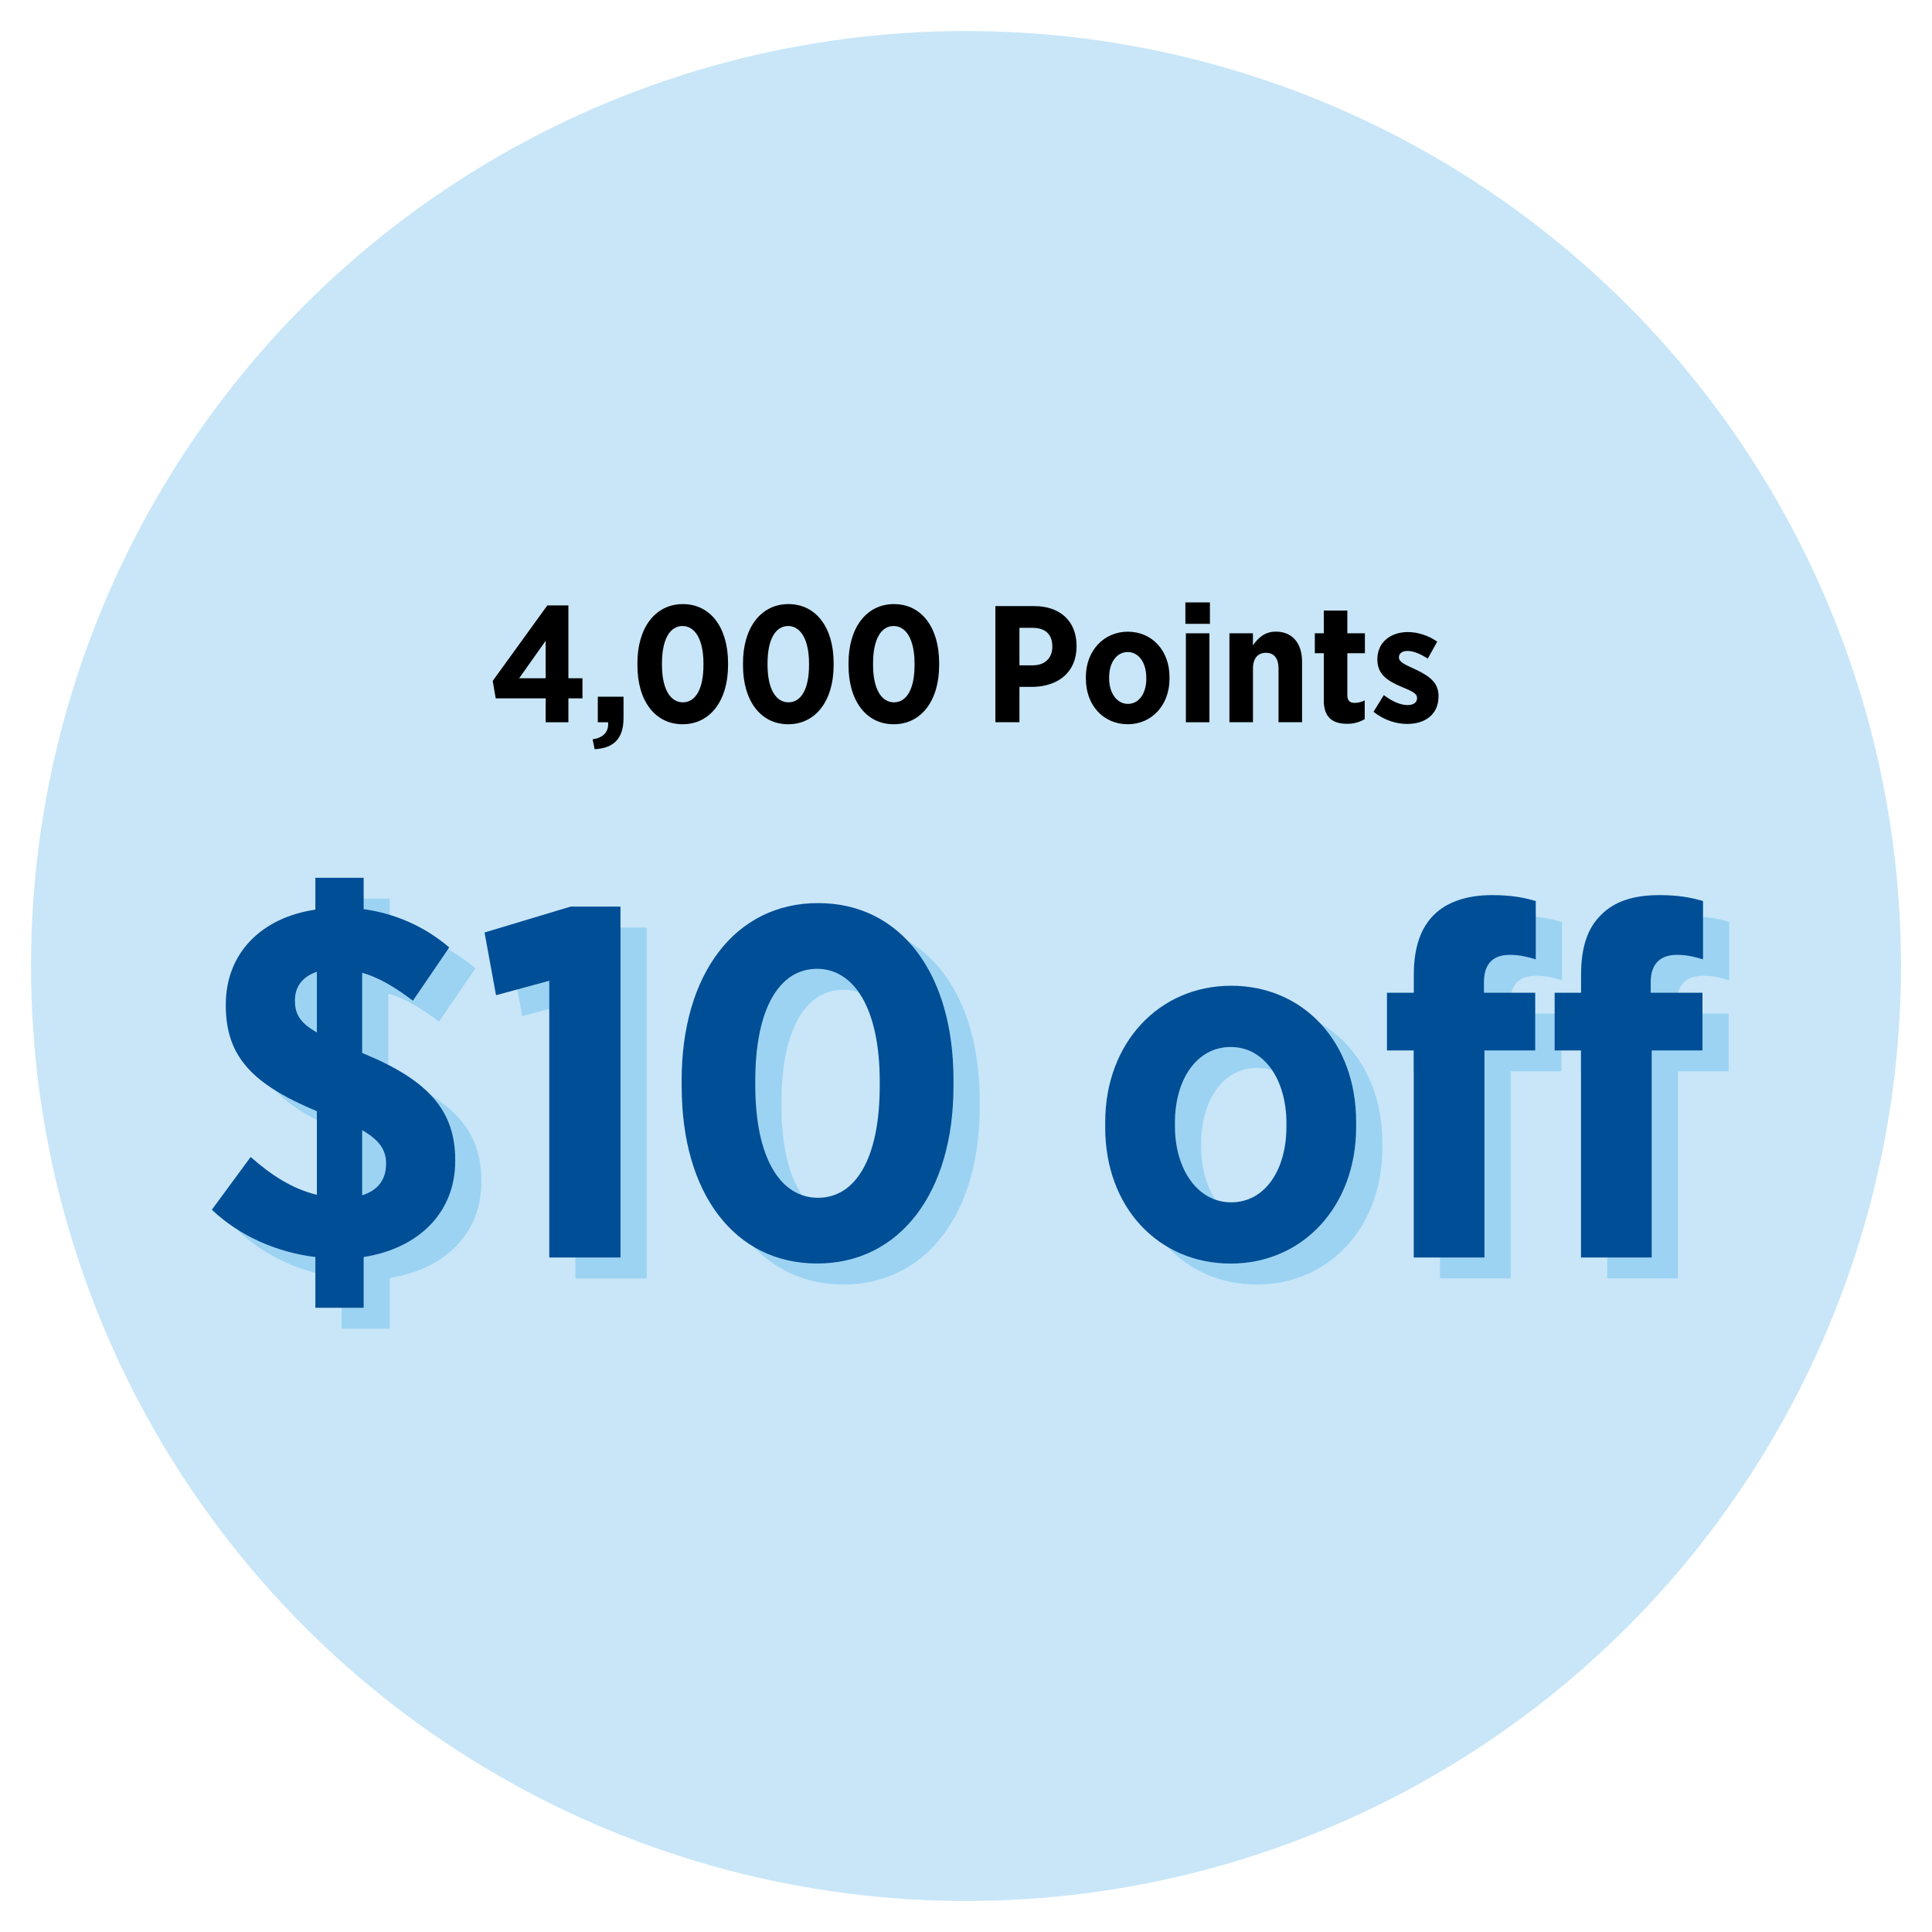
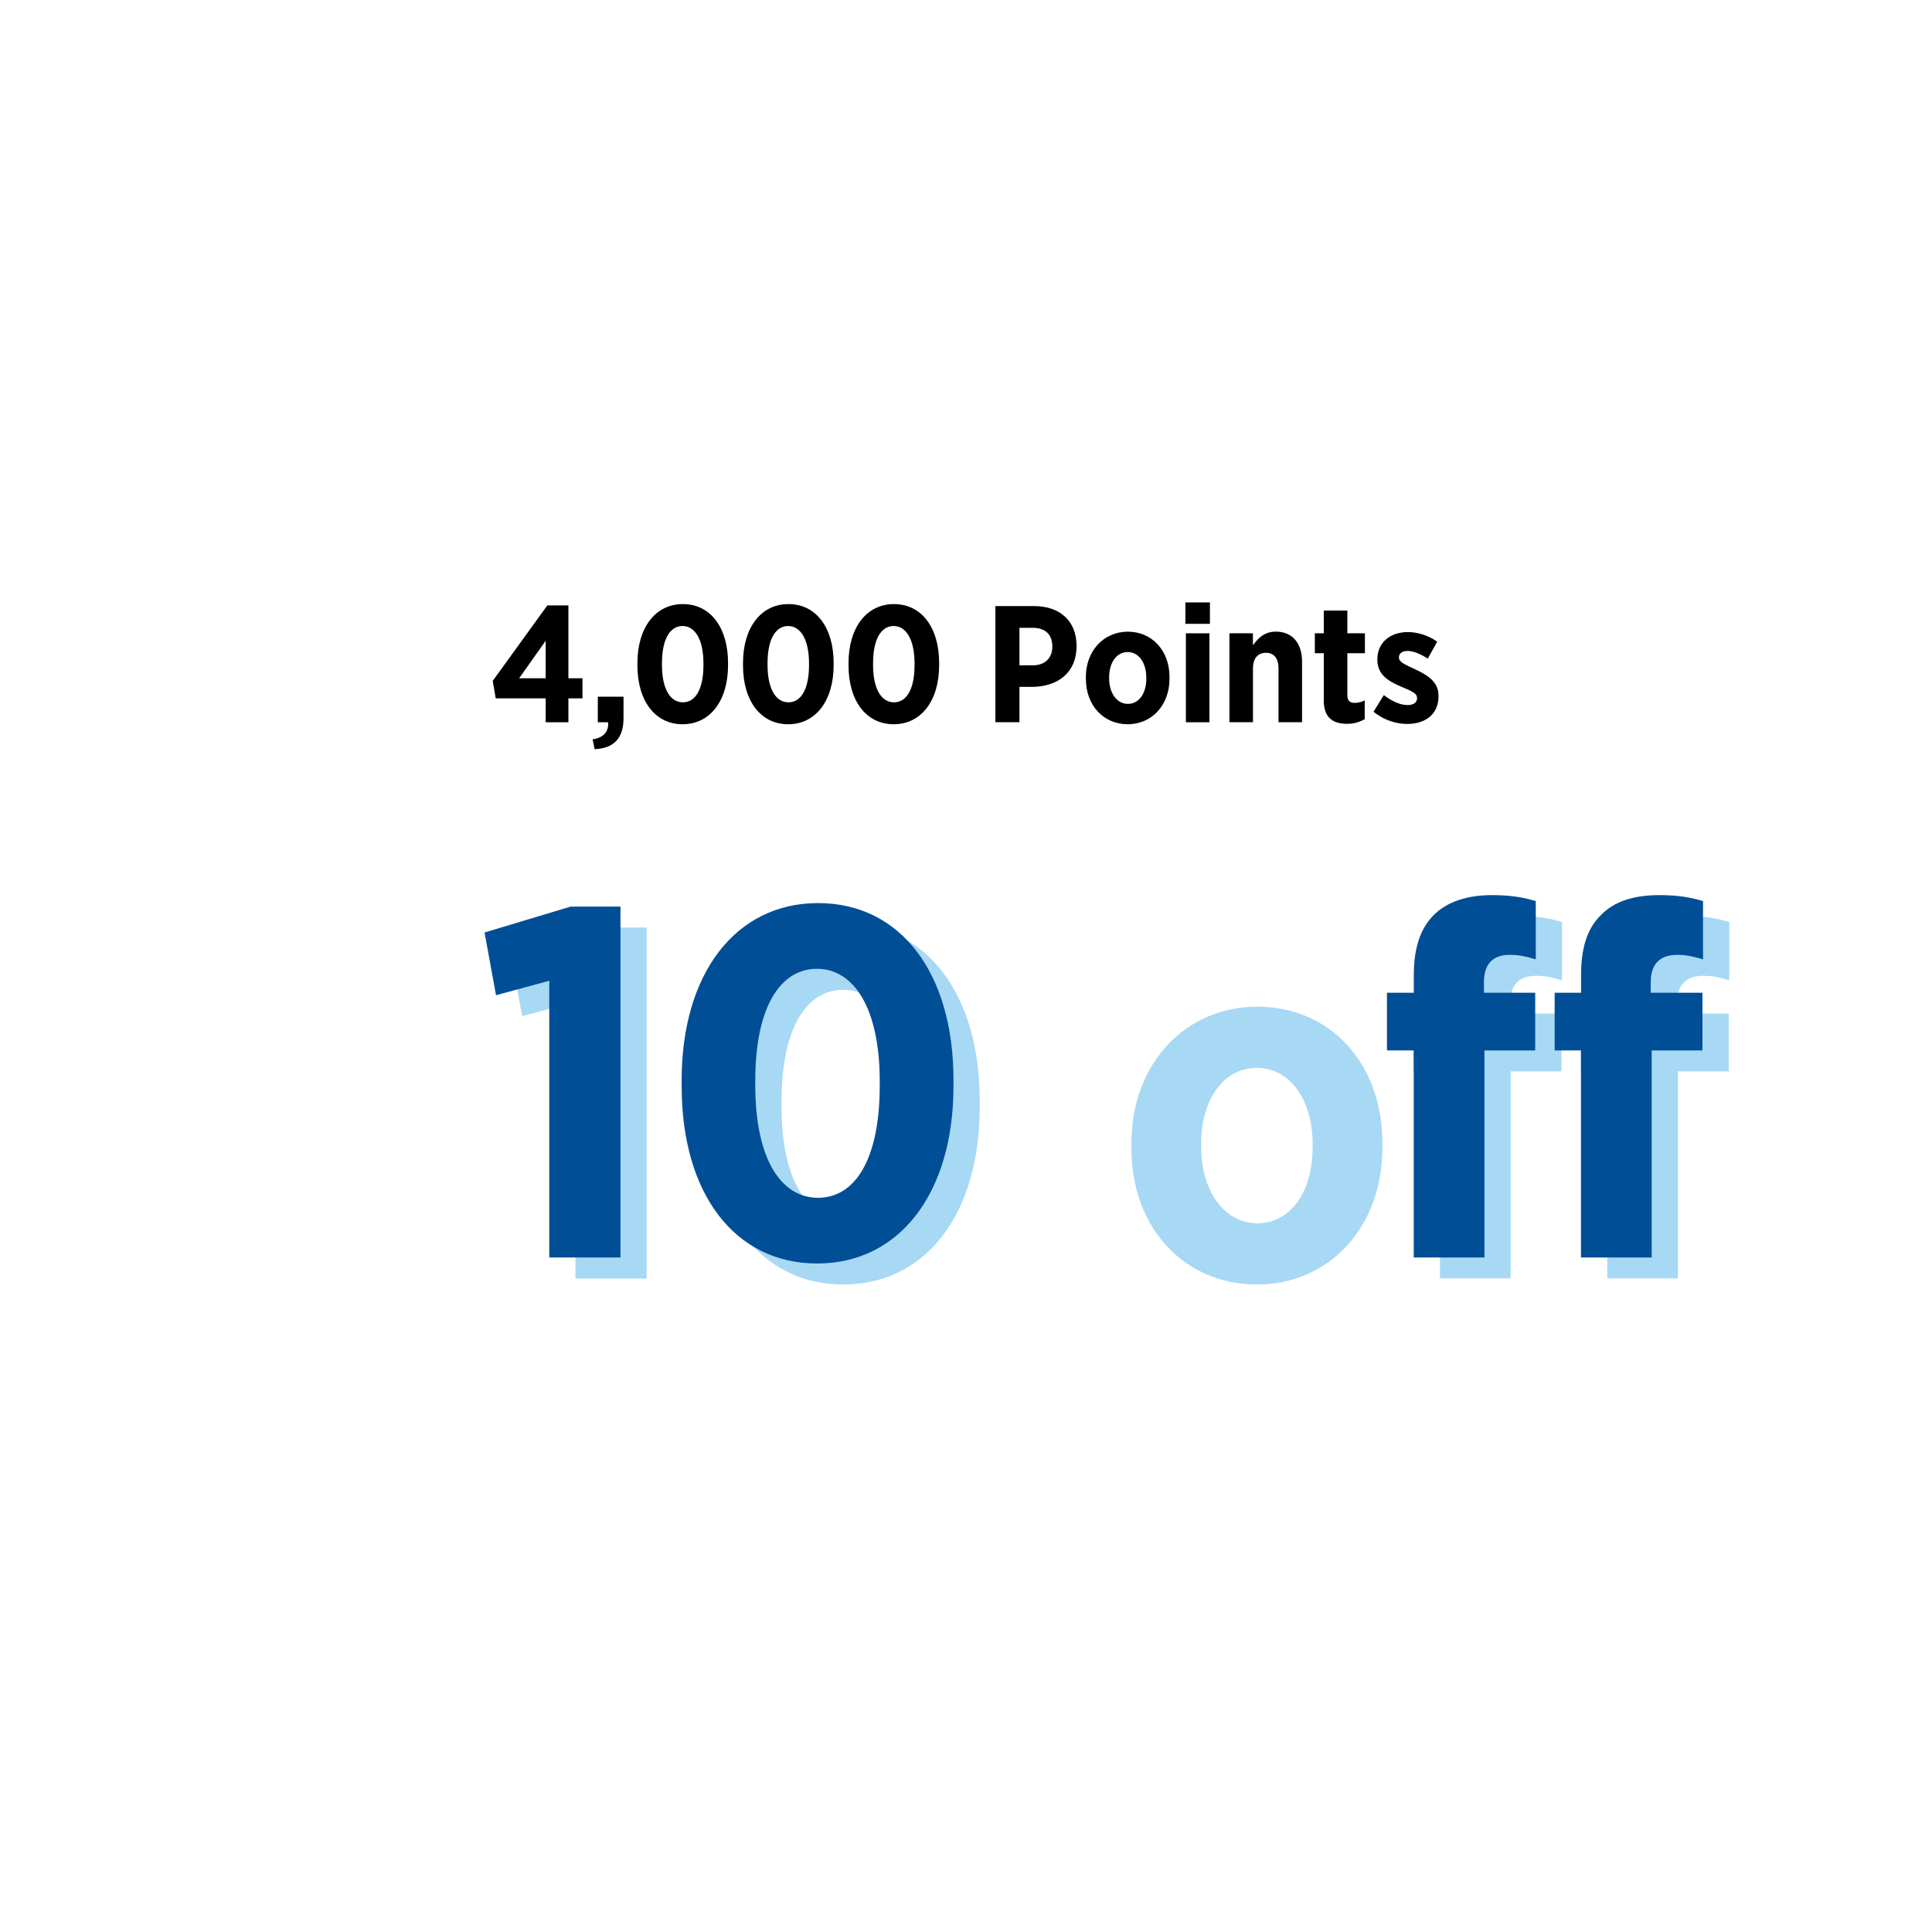
<svg xmlns="http://www.w3.org/2000/svg" id="Layer_1" viewBox="0 0 310.16 310.16">
  <defs>
    <style>.cls-1{opacity:.5;}.cls-2{opacity:.8;}.cls-3,.cls-4,.cls-5{stroke-width:0px;}.cls-4{fill:#91cef1;}.cls-5{fill:#004e96;}</style>
  </defs>
  <g class="cls-1">
-     <circle class="cls-4" cx="155.08" cy="155.08" r="150.1" />
-   </g>
+     </g>
  <path class="cls-3" d="m87.6,112.11h-8.02l-.48-2.8,8.77-12.12h3.38v11.7h2.26v3.22h-2.26v3.84h-3.65v-3.84Zm0-3.22v-6.02l-4.26,6.02h4.26Z" />
  <path class="cls-3" d="m95.14,118.69c1.86-.27,2.61-1.33,2.48-2.74h-1.65v-4.1h4.13v3.44c0,3.3-1.62,4.85-4.64,4.98l-.32-1.57Z" />
  <path class="cls-3" d="m102.33,106.81v-.35c0-5.7,2.88-9.48,7.3-9.48s7.25,3.76,7.25,9.46v.35c0,5.7-2.88,9.48-7.3,9.48s-7.25-3.76-7.25-9.46Zm10.6-.05v-.24c0-3.92-1.39-6.02-3.36-6.02s-3.3,2.05-3.3,5.99v.24c0,3.92,1.36,6.02,3.36,6.02s3.3-2.08,3.3-5.99Z" />
  <path class="cls-3" d="m119.28,106.81v-.35c0-5.7,2.88-9.48,7.3-9.48s7.25,3.76,7.25,9.46v.35c0,5.7-2.88,9.48-7.3,9.48s-7.25-3.76-7.25-9.46Zm10.6-.05v-.24c0-3.92-1.39-6.02-3.36-6.02s-3.3,2.05-3.3,5.99v.24c0,3.92,1.36,6.02,3.36,6.02s3.3-2.08,3.3-5.99Z" />
  <path class="cls-3" d="m136.22,106.81v-.35c0-5.7,2.88-9.48,7.3-9.48s7.25,3.76,7.25,9.46v.35c0,5.7-2.88,9.48-7.3,9.48s-7.25-3.76-7.25-9.46Zm10.6-.05v-.24c0-3.92-1.39-6.02-3.36-6.02s-3.3,2.05-3.3,5.99v.24c0,3.92,1.36,6.02,3.36,6.02s3.3-2.08,3.3-5.99Z" />
  <path class="cls-3" d="m159.8,97.3h6.21c4.18,0,6.82,2.42,6.82,6.39v.05c0,4.29-3.06,6.45-6.98,6.53h-2.19v5.67h-3.86v-18.65Zm6.02,9.51c2,0,3.12-1.25,3.12-2.98v-.03c0-1.95-1.12-3.01-3.17-3.01h-2.11v6.02h2.16Z" />
  <path class="cls-3" d="m174.32,109v-.29c0-4.24,2.88-7.3,6.74-7.3s6.69,3.01,6.69,7.27v.29c0,4.24-2.85,7.3-6.71,7.3s-6.71-3.01-6.71-7.27Zm9.7-.05v-.19c0-2.32-1.17-4.08-2.98-4.08s-2.98,1.73-2.98,4.05v.19c0,2.29,1.2,4.08,3.01,4.08s2.96-1.73,2.96-4.05Z" />
  <path class="cls-3" d="m190.3,96.71h3.94v3.44h-3.94v-3.44Zm.08,4.96h3.78v14.28h-3.78v-14.28Z" />
  <path class="cls-3" d="m197.36,101.67h3.78v1.92c.83-1.15,1.87-2.19,3.68-2.19,2.66,0,4.21,1.87,4.21,4.82v9.72h-3.78v-8.61c0-1.68-.75-2.53-2.02-2.53s-2.08.85-2.08,2.53v8.61h-3.78v-14.28Z" />
  <path class="cls-3" d="m212.52,112.38v-7.51h-1.44v-3.2h1.44v-3.65h3.78v3.65h2.82v3.2h-2.82v6.74c0,.83.37,1.23,1.17,1.23.59,0,1.15-.16,1.62-.4v3.01c-.75.43-1.65.75-2.8.75-2.18,0-3.78-.85-3.78-3.81Z" />
  <path class="cls-3" d="m220.51,114.25l1.65-2.66c1.28.99,2.64,1.6,3.81,1.6,1.07,0,1.52-.51,1.52-1.09v-.05c0-.83-1.07-1.17-2.61-1.84-2.03-.88-3.76-1.89-3.76-4.32v-.05c0-2.74,2.13-4.37,4.9-4.37,1.54,0,3.28.53,4.71,1.54l-1.52,2.72c-1.07-.69-2.24-1.23-3.25-1.23-.91,0-1.38.45-1.38,1.01v.05c0,.75,1.07,1.17,2.58,1.87,2.08.99,3.78,2.02,3.78,4.29v.05c0,2.96-2.18,4.45-5.04,4.45-1.68,0-3.68-.56-5.41-1.97Z" />
  <g class="cls-2">
-     <path class="cls-4" d="m70.49,164.01c-2.56-1.92-5.27-3.68-8.15-4.48v12.87c10.55,4.31,14.94,9.19,14.94,17.18v.16c0,8.39-5.99,14.06-14.7,15.42v8.15h-7.75v-8.15c-5.91-.72-11.99-3.2-16.62-7.59l6.23-8.47c3.28,2.88,6.63,5.11,10.63,6.07v-13.42c-10.31-4.32-14.62-8.71-14.62-17.02v-.08c0-8.31,5.75-13.98,14.38-15.26v-5.11h7.75v5.03c5.11.72,9.83,2.8,13.74,6.15l-5.83,8.55Zm-15.42,5.11v-9.75c-2.4.8-3.52,2.48-3.52,4.55v.08c0,2.08.72,3.52,3.52,5.11Zm7.27,15.66v10.47c2.56-.8,3.84-2.56,3.84-5.03v-.08c0-2.08-.96-3.68-3.84-5.35Z" />
    <path class="cls-4" d="m92.38,160.82l-8.55,2.32-1.84-10.07,13.83-4.16h7.99v56.34h-11.43v-44.43Z" />
    <path class="cls-4" d="m113.64,177.84v-1.04c0-17.1,8.63-28.45,21.9-28.45s21.74,11.27,21.74,28.37v1.04c0,17.1-8.63,28.45-21.89,28.45s-21.74-11.27-21.74-28.37Zm31.8-.16v-.72c0-11.75-4.16-18.06-10.07-18.06s-9.91,6.15-9.91,17.98v.72c0,11.75,4.08,18.06,10.07,18.06s9.91-6.23,9.91-17.98Z" />
    <path class="cls-4" d="m181.64,184.39v-.88c0-12.71,8.63-21.9,20.22-21.9s20.06,9.03,20.06,21.82v.88c0,12.71-8.55,21.9-20.14,21.9s-20.14-9.03-20.14-21.82Zm29.09-.16v-.56c0-6.95-3.52-12.23-8.95-12.23s-8.95,5.19-8.95,12.15v.56c0,6.87,3.6,12.23,9.03,12.23s8.87-5.19,8.87-12.15Z" />
    <path class="cls-4" d="m231.18,172h-4.31v-9.27h4.31v-2.88c0-4.4,1.12-7.51,3.2-9.59s5.27-3.2,9.35-3.2c3.12,0,5.19.4,7.03.96v9.35c-1.36-.4-2.56-.72-4.16-.72-2.64,0-4.16,1.36-4.16,4.39v1.68h8.23v9.27h-8.15v33.24h-11.35v-33.24Zm26.85,0h-4.24v-9.27h4.24v-2.88c0-4.4,1.04-7.51,3.2-9.59,2.08-2.16,5.19-3.2,9.35-3.2,3.12,0,5.19.4,7.03.96v9.35c-1.36-.4-2.56-.72-4.16-.72-2.64,0-4.24,1.36-4.24,4.39v1.68h8.31v9.27h-8.15v33.24h-11.35v-33.24Z" />
  </g>
-   <path class="cls-5" d="m66.29,160.65c-2.56-1.92-5.27-3.68-8.15-4.48v12.87c10.55,4.31,14.94,9.19,14.94,17.18v.16c0,8.39-5.99,14.06-14.7,15.42v8.15h-7.75v-8.15c-5.91-.72-11.99-3.2-16.62-7.59l6.23-8.47c3.28,2.88,6.63,5.11,10.63,6.07v-13.42c-10.31-4.32-14.62-8.71-14.62-17.02v-.08c0-8.31,5.75-13.98,14.38-15.26v-5.11h7.75v5.03c5.11.72,9.83,2.8,13.74,6.15l-5.83,8.55Zm-15.42,5.11v-9.75c-2.4.8-3.52,2.48-3.52,4.55v.08c0,2.08.72,3.52,3.52,5.11Zm7.27,15.66v10.47c2.56-.8,3.84-2.56,3.84-5.03v-.08c0-2.08-.96-3.68-3.84-5.35Z" />
  <path class="cls-5" d="m88.18,157.45l-8.55,2.32-1.84-10.07,13.83-4.16h7.99v56.34h-11.43v-44.43Z" />
  <path class="cls-5" d="m109.43,174.47v-1.04c0-17.1,8.63-28.45,21.9-28.45s21.74,11.27,21.74,28.37v1.04c0,17.1-8.63,28.45-21.89,28.45s-21.74-11.27-21.74-28.37Zm31.8-.16v-.72c0-11.75-4.16-18.06-10.07-18.06s-9.91,6.15-9.91,17.98v.72c0,11.75,4.08,18.06,10.07,18.06s9.91-6.23,9.91-17.98Z" />
-   <path class="cls-5" d="m177.43,181.03v-.88c0-12.71,8.63-21.9,20.22-21.9s20.06,9.03,20.06,21.82v.88c0,12.71-8.55,21.9-20.14,21.9s-20.14-9.03-20.14-21.82Zm29.09-.16v-.56c0-6.95-3.52-12.23-8.95-12.23s-8.95,5.19-8.95,12.15v.56c0,6.87,3.6,12.23,9.03,12.23s8.87-5.19,8.87-12.15Z" />
  <path class="cls-5" d="m226.97,168.64h-4.31v-9.27h4.31v-2.88c0-4.4,1.12-7.51,3.2-9.59s5.27-3.2,9.35-3.2c3.12,0,5.19.4,7.03.96v9.35c-1.36-.4-2.56-.72-4.16-.72-2.64,0-4.16,1.36-4.16,4.4v1.68h8.23v9.27h-8.15v33.24h-11.35v-33.24Zm26.85,0h-4.24v-9.27h4.24v-2.88c0-4.4,1.04-7.51,3.2-9.59,2.08-2.16,5.19-3.2,9.35-3.2,3.12,0,5.19.4,7.03.96v9.35c-1.36-.4-2.56-.72-4.16-.72-2.64,0-4.24,1.36-4.24,4.4v1.68h8.31v9.27h-8.15v33.24h-11.35v-33.24Z" />
</svg>